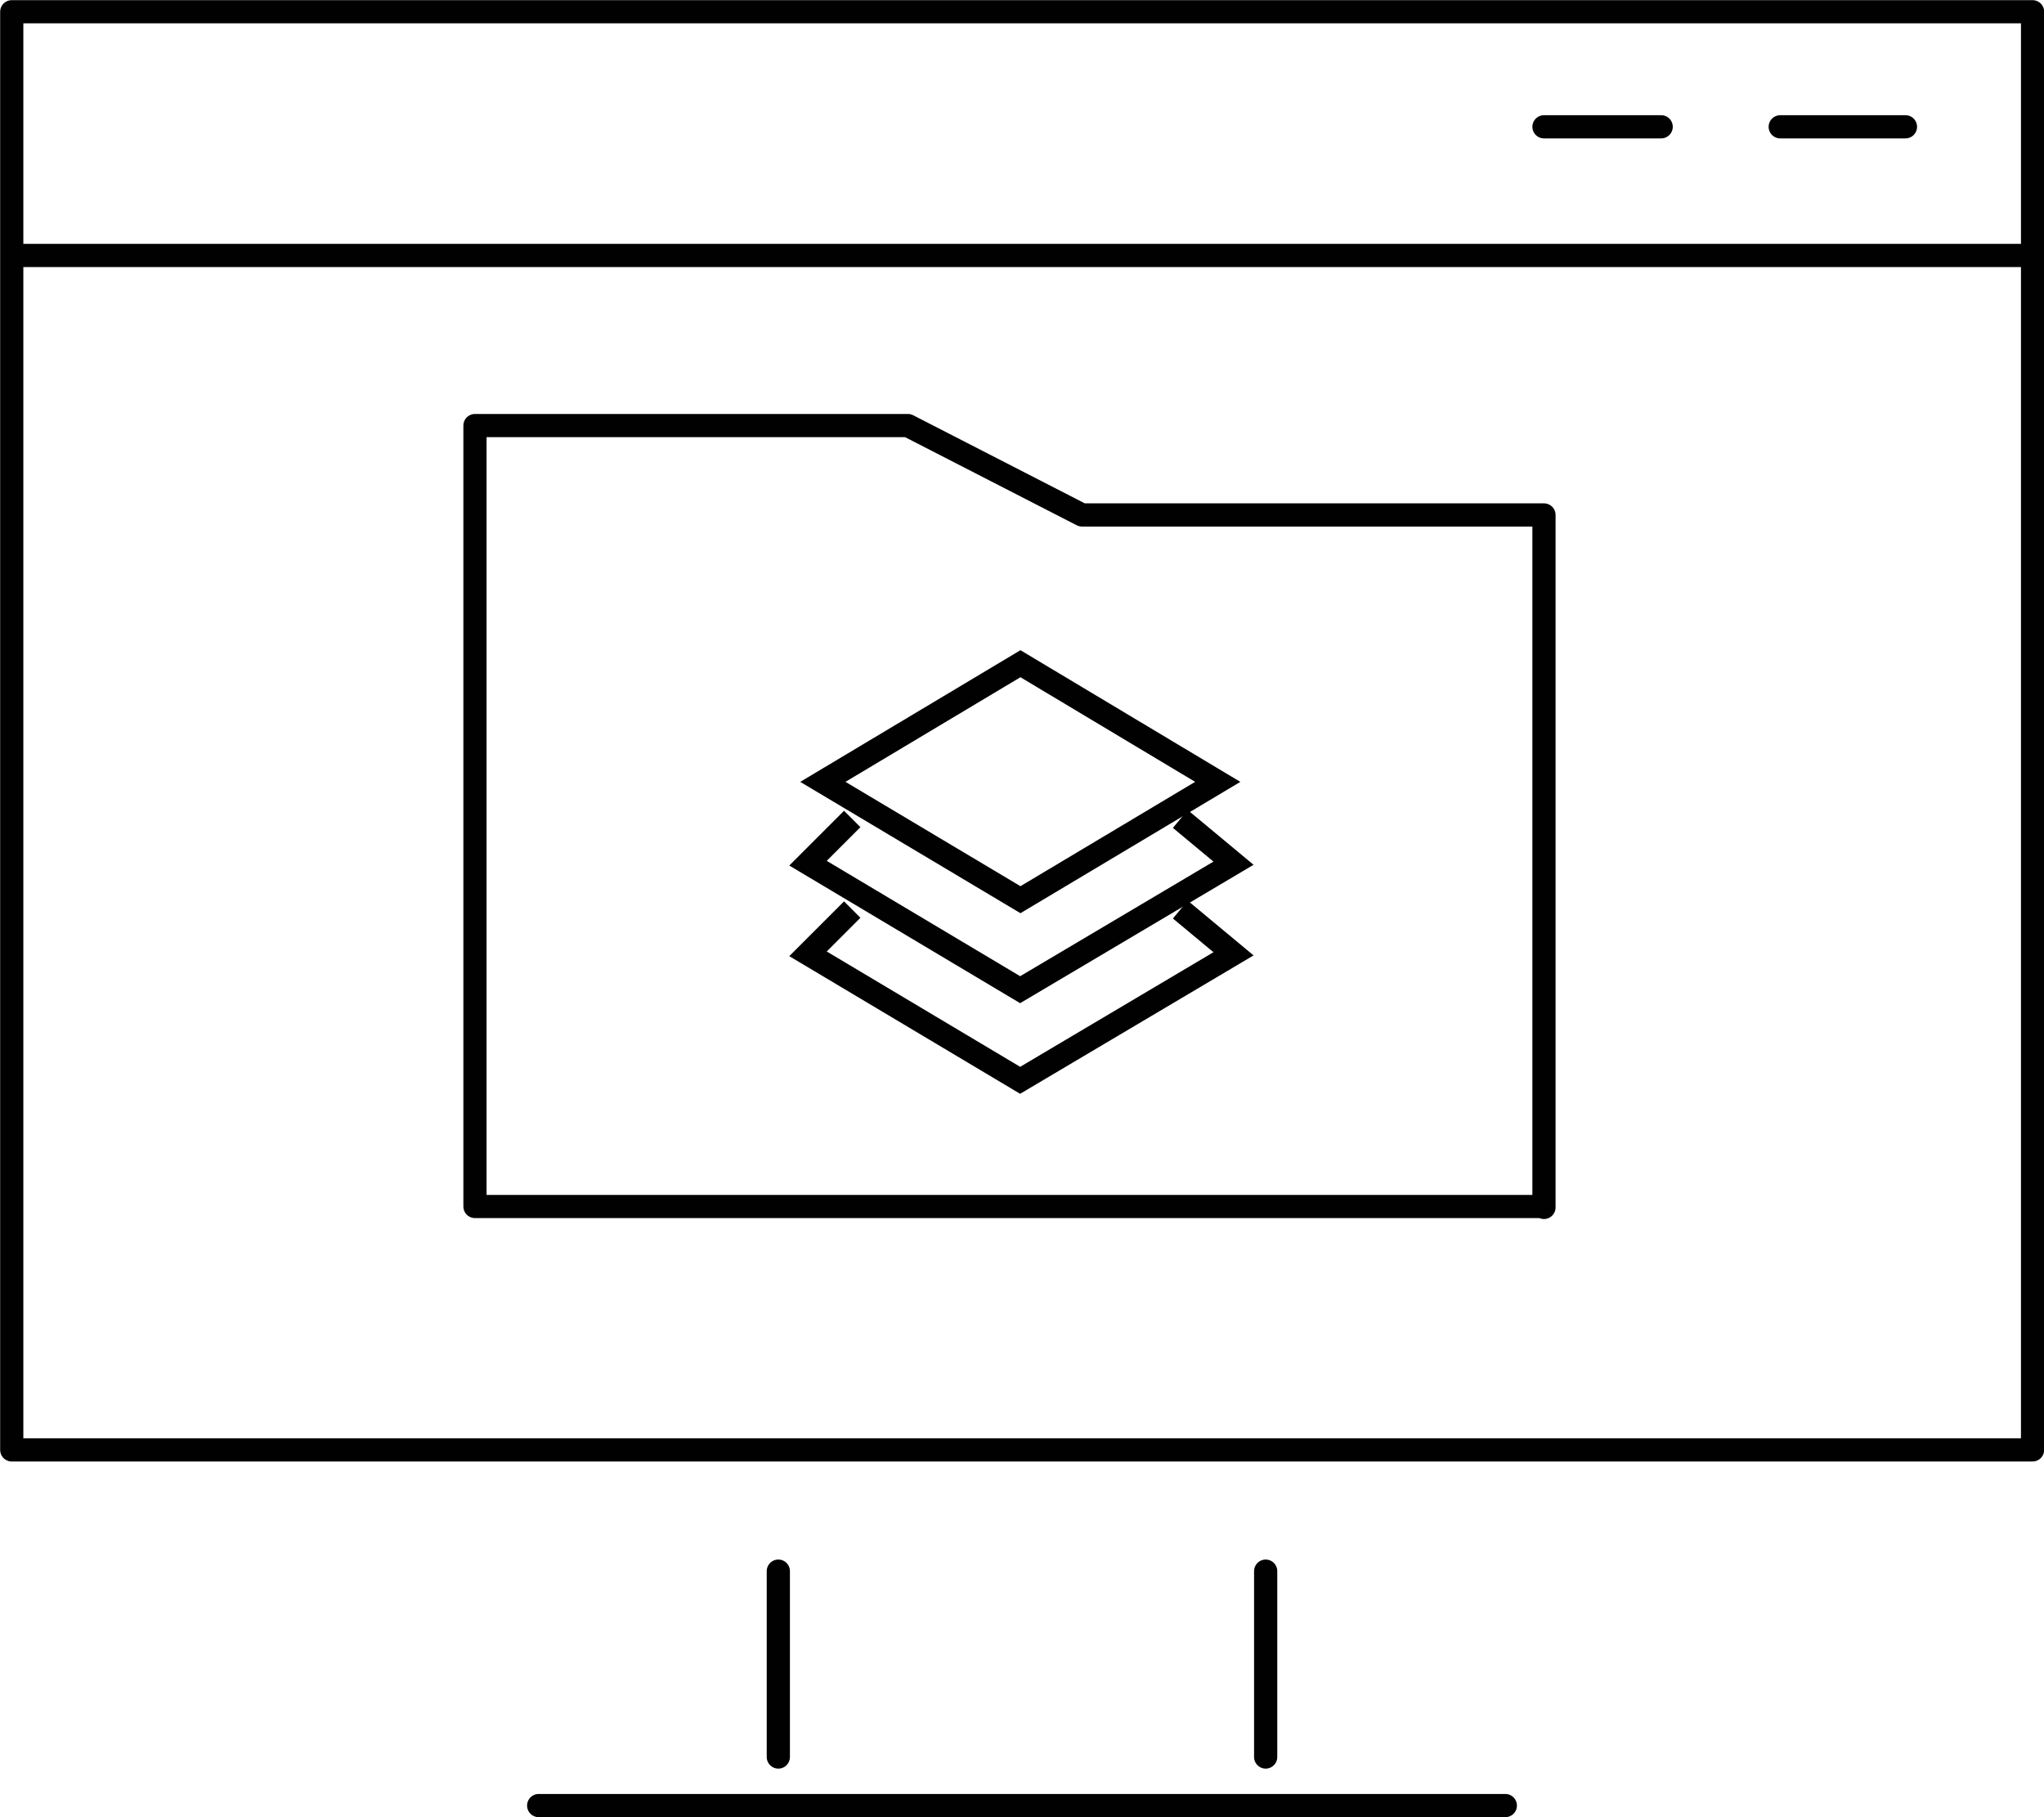
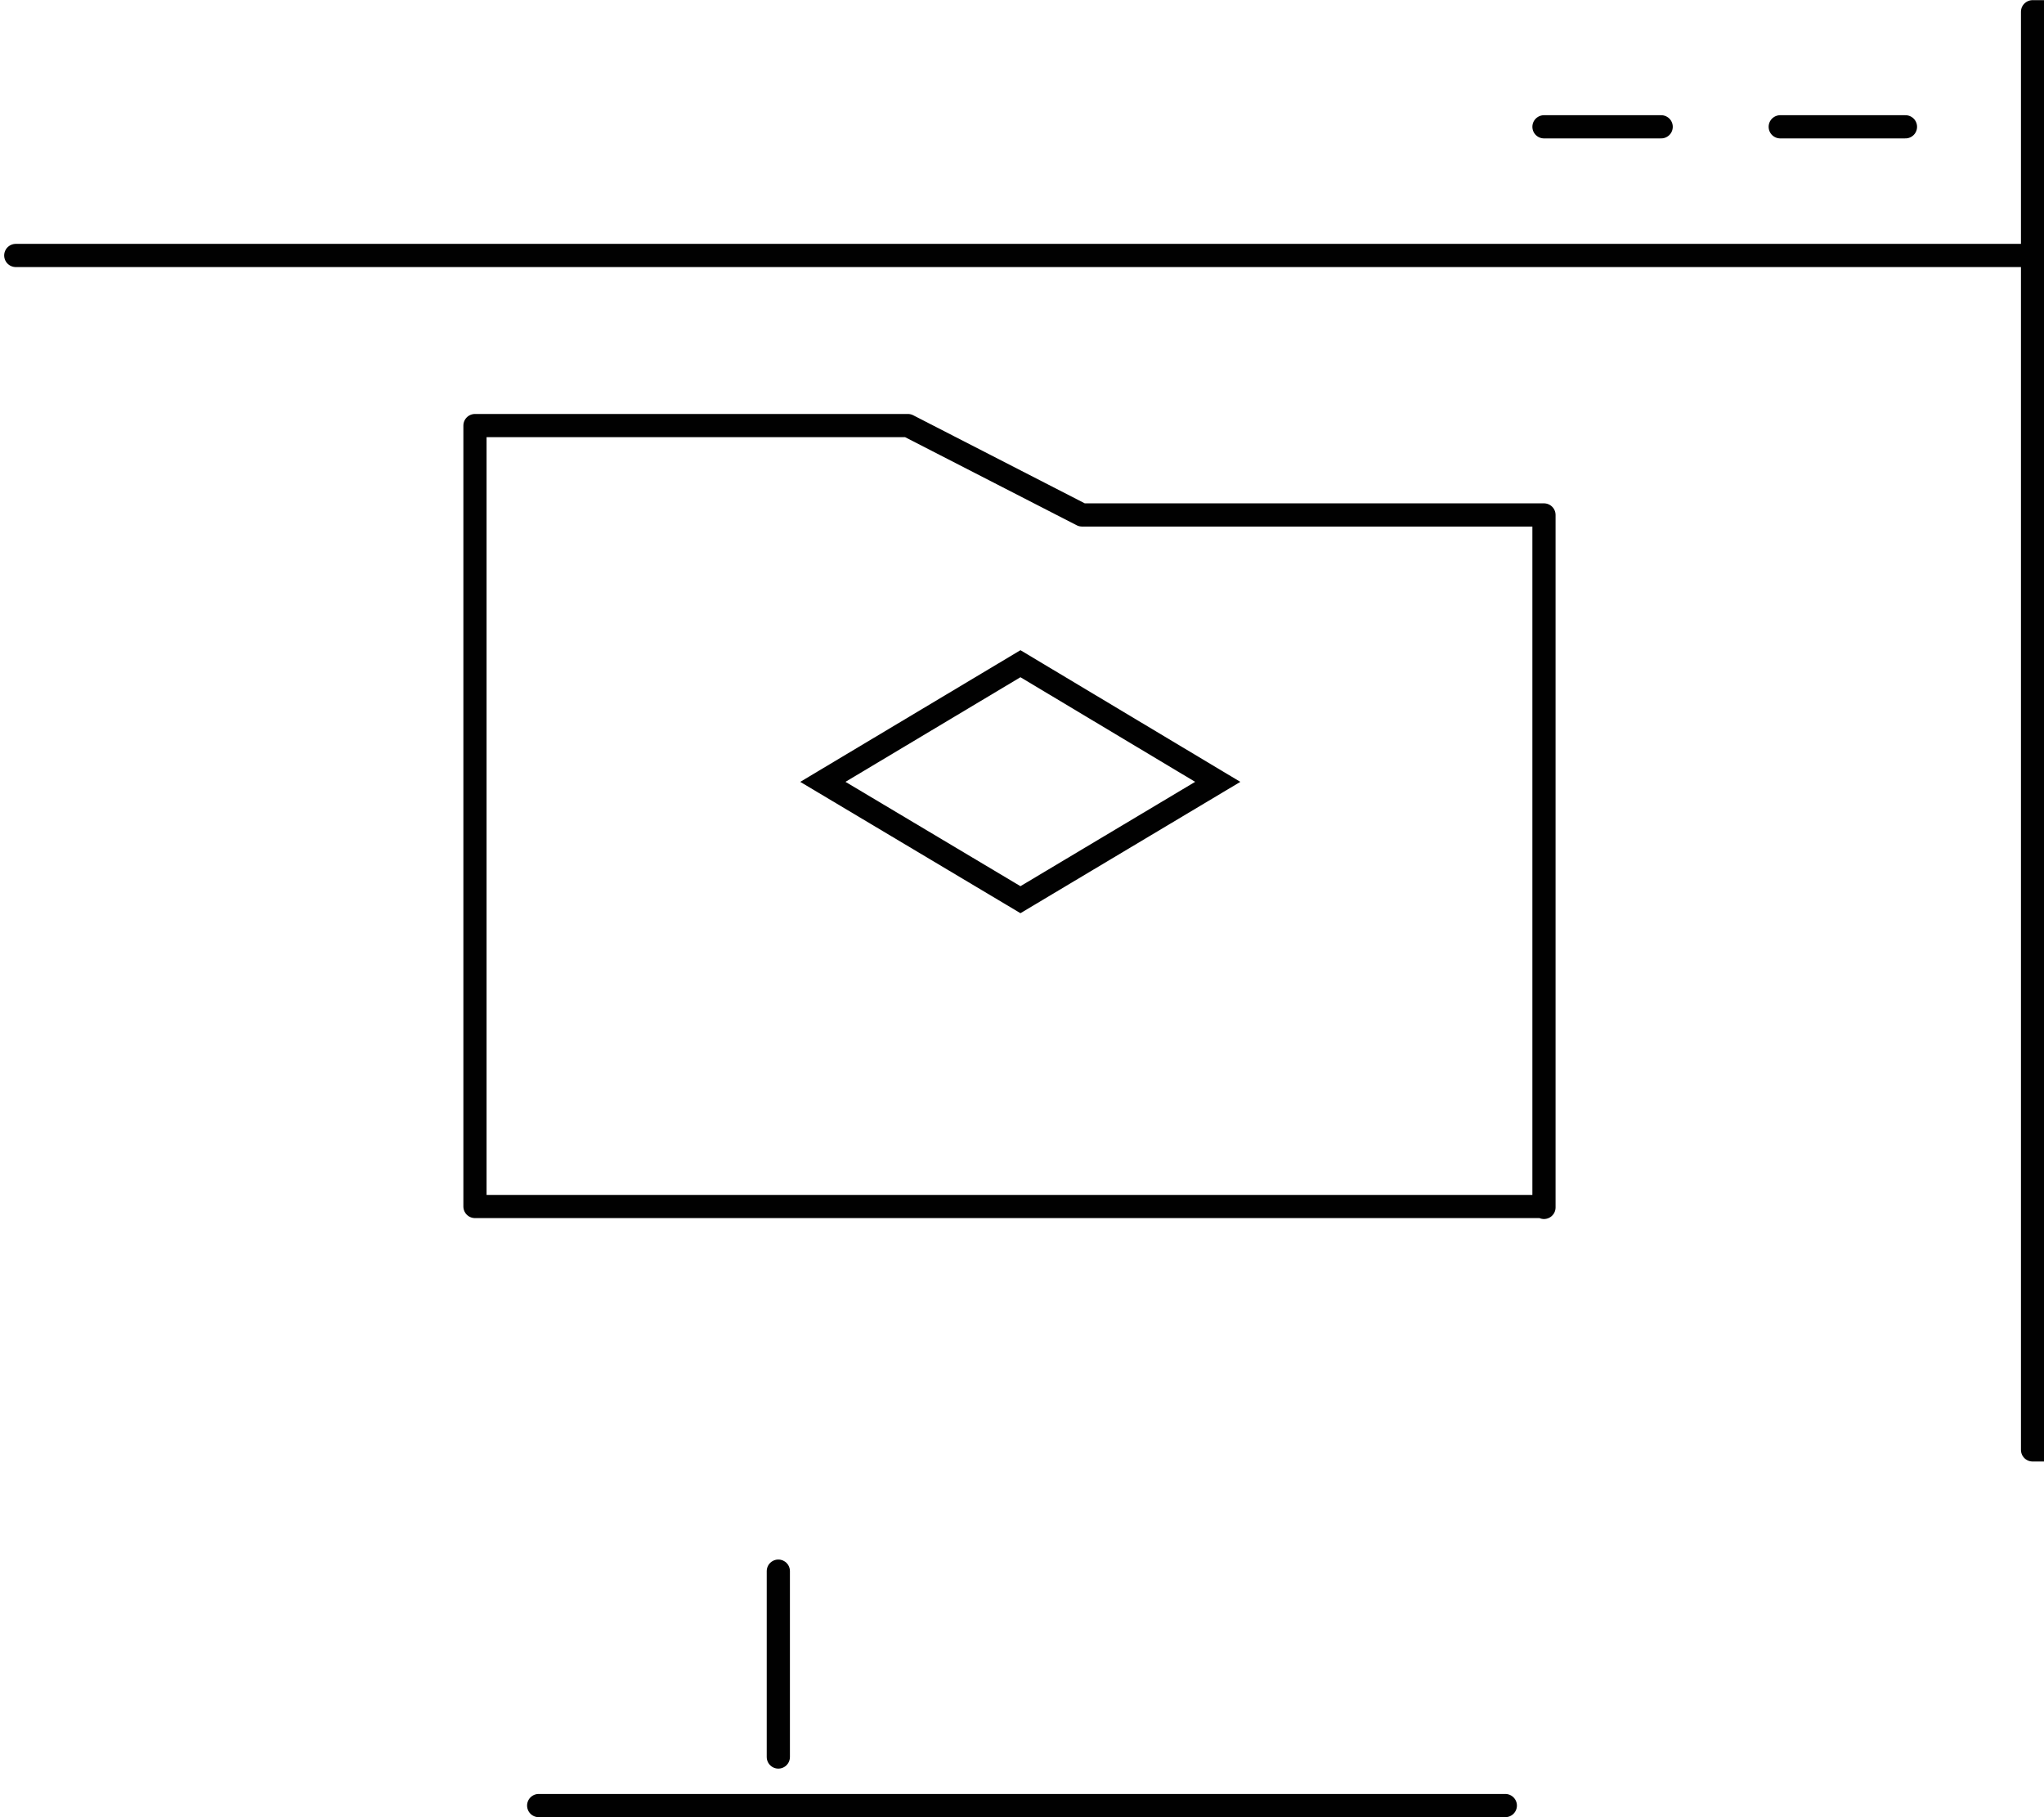
<svg xmlns="http://www.w3.org/2000/svg" version="1.1" id="Layer_1" x="0px" y="0px" viewBox="0 0 66.1 58.75" style="enable-background:new 0 0 66.1 58.75;" xml:space="preserve">
  <style type="text/css">
	.st0{fill:none;stroke:#010101;stroke-width:0.75;stroke-linecap:round;stroke-linejoin:round;stroke-miterlimit:10;}
	.st1{fill:none;stroke:#010101;stroke-width:0.75;stroke-miterlimit:10;}
</style>
  <g>
    <g>
-       <path class="st0" d="M65.73,0.38H0.38v46.5c36.64,0,46.63,0,65.35,0V0.38L65.73,0.38z" />
+       <path class="st0" d="M65.73,0.38v46.5c36.64,0,46.63,0,65.35,0V0.38L65.73,0.38z" />
      <line class="st0" x1="17.42" y1="58.38" x2="48.68" y2="58.38" />
      <line class="st0" x1="25.17" y1="56.81" x2="25.17" y2="50.8" />
-       <line class="st0" x1="40.93" y1="56.81" x2="40.93" y2="50.8" />
    </g>
  </g>
  <line class="st0" x1="0.51" y1="8.26" x2="65.61" y2="8.26" />
  <line class="st0" x1="49.93" y1="4.1" x2="53.72" y2="4.1" />
  <line class="st0" x1="57.57" y1="4.1" x2="61.62" y2="4.1" />
  <polyline class="st0" points="49.78,39.01 15.36,39.01 15.36,13.76 29.36,13.76 34.99,16.65 49.93,16.65 49.93,39.04 " />
  <g>
    <polygon class="st1" points="26.61,25.28 33,21.46 39.38,25.28 33,29.09  " />
-     <polyline class="st1" points="38.17,26.48 39.89,27.91 32.99,32 26.13,27.91 27.56,26.48  " />
-     <polyline class="st1" points="38.17,29.41 39.89,30.84 32.99,34.93 26.13,30.84 27.56,29.41  " />
  </g>
</svg>